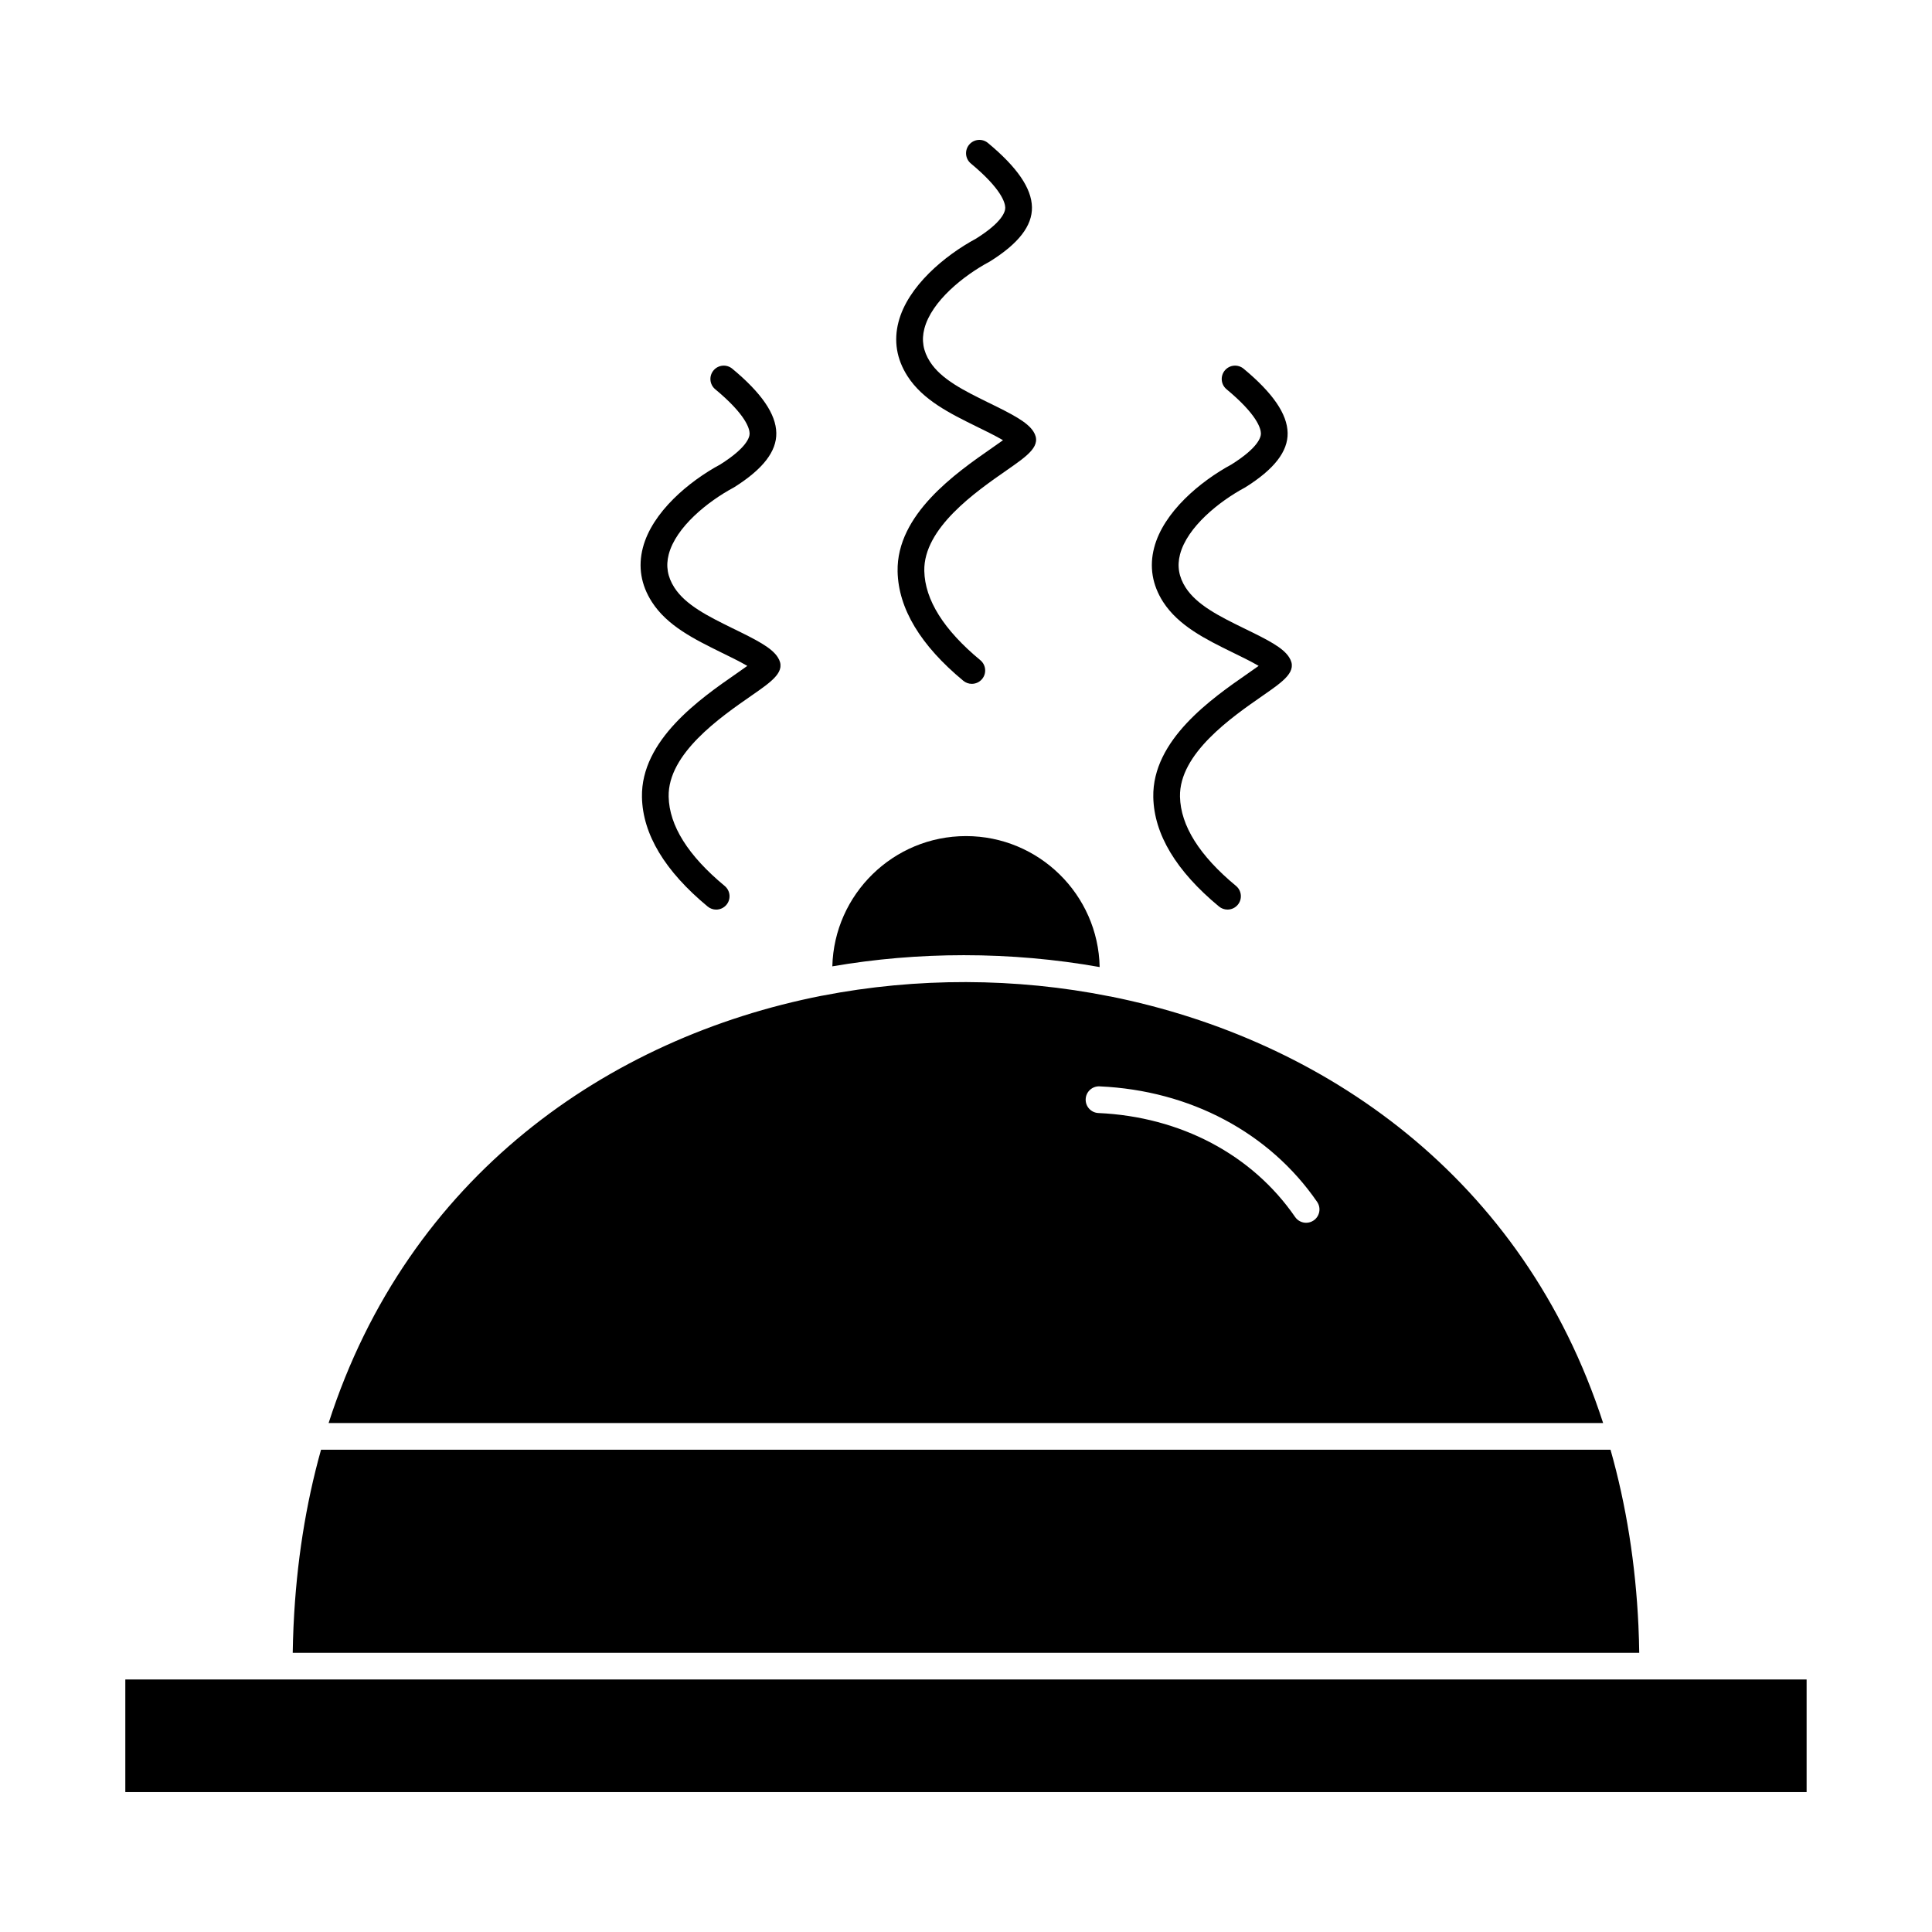
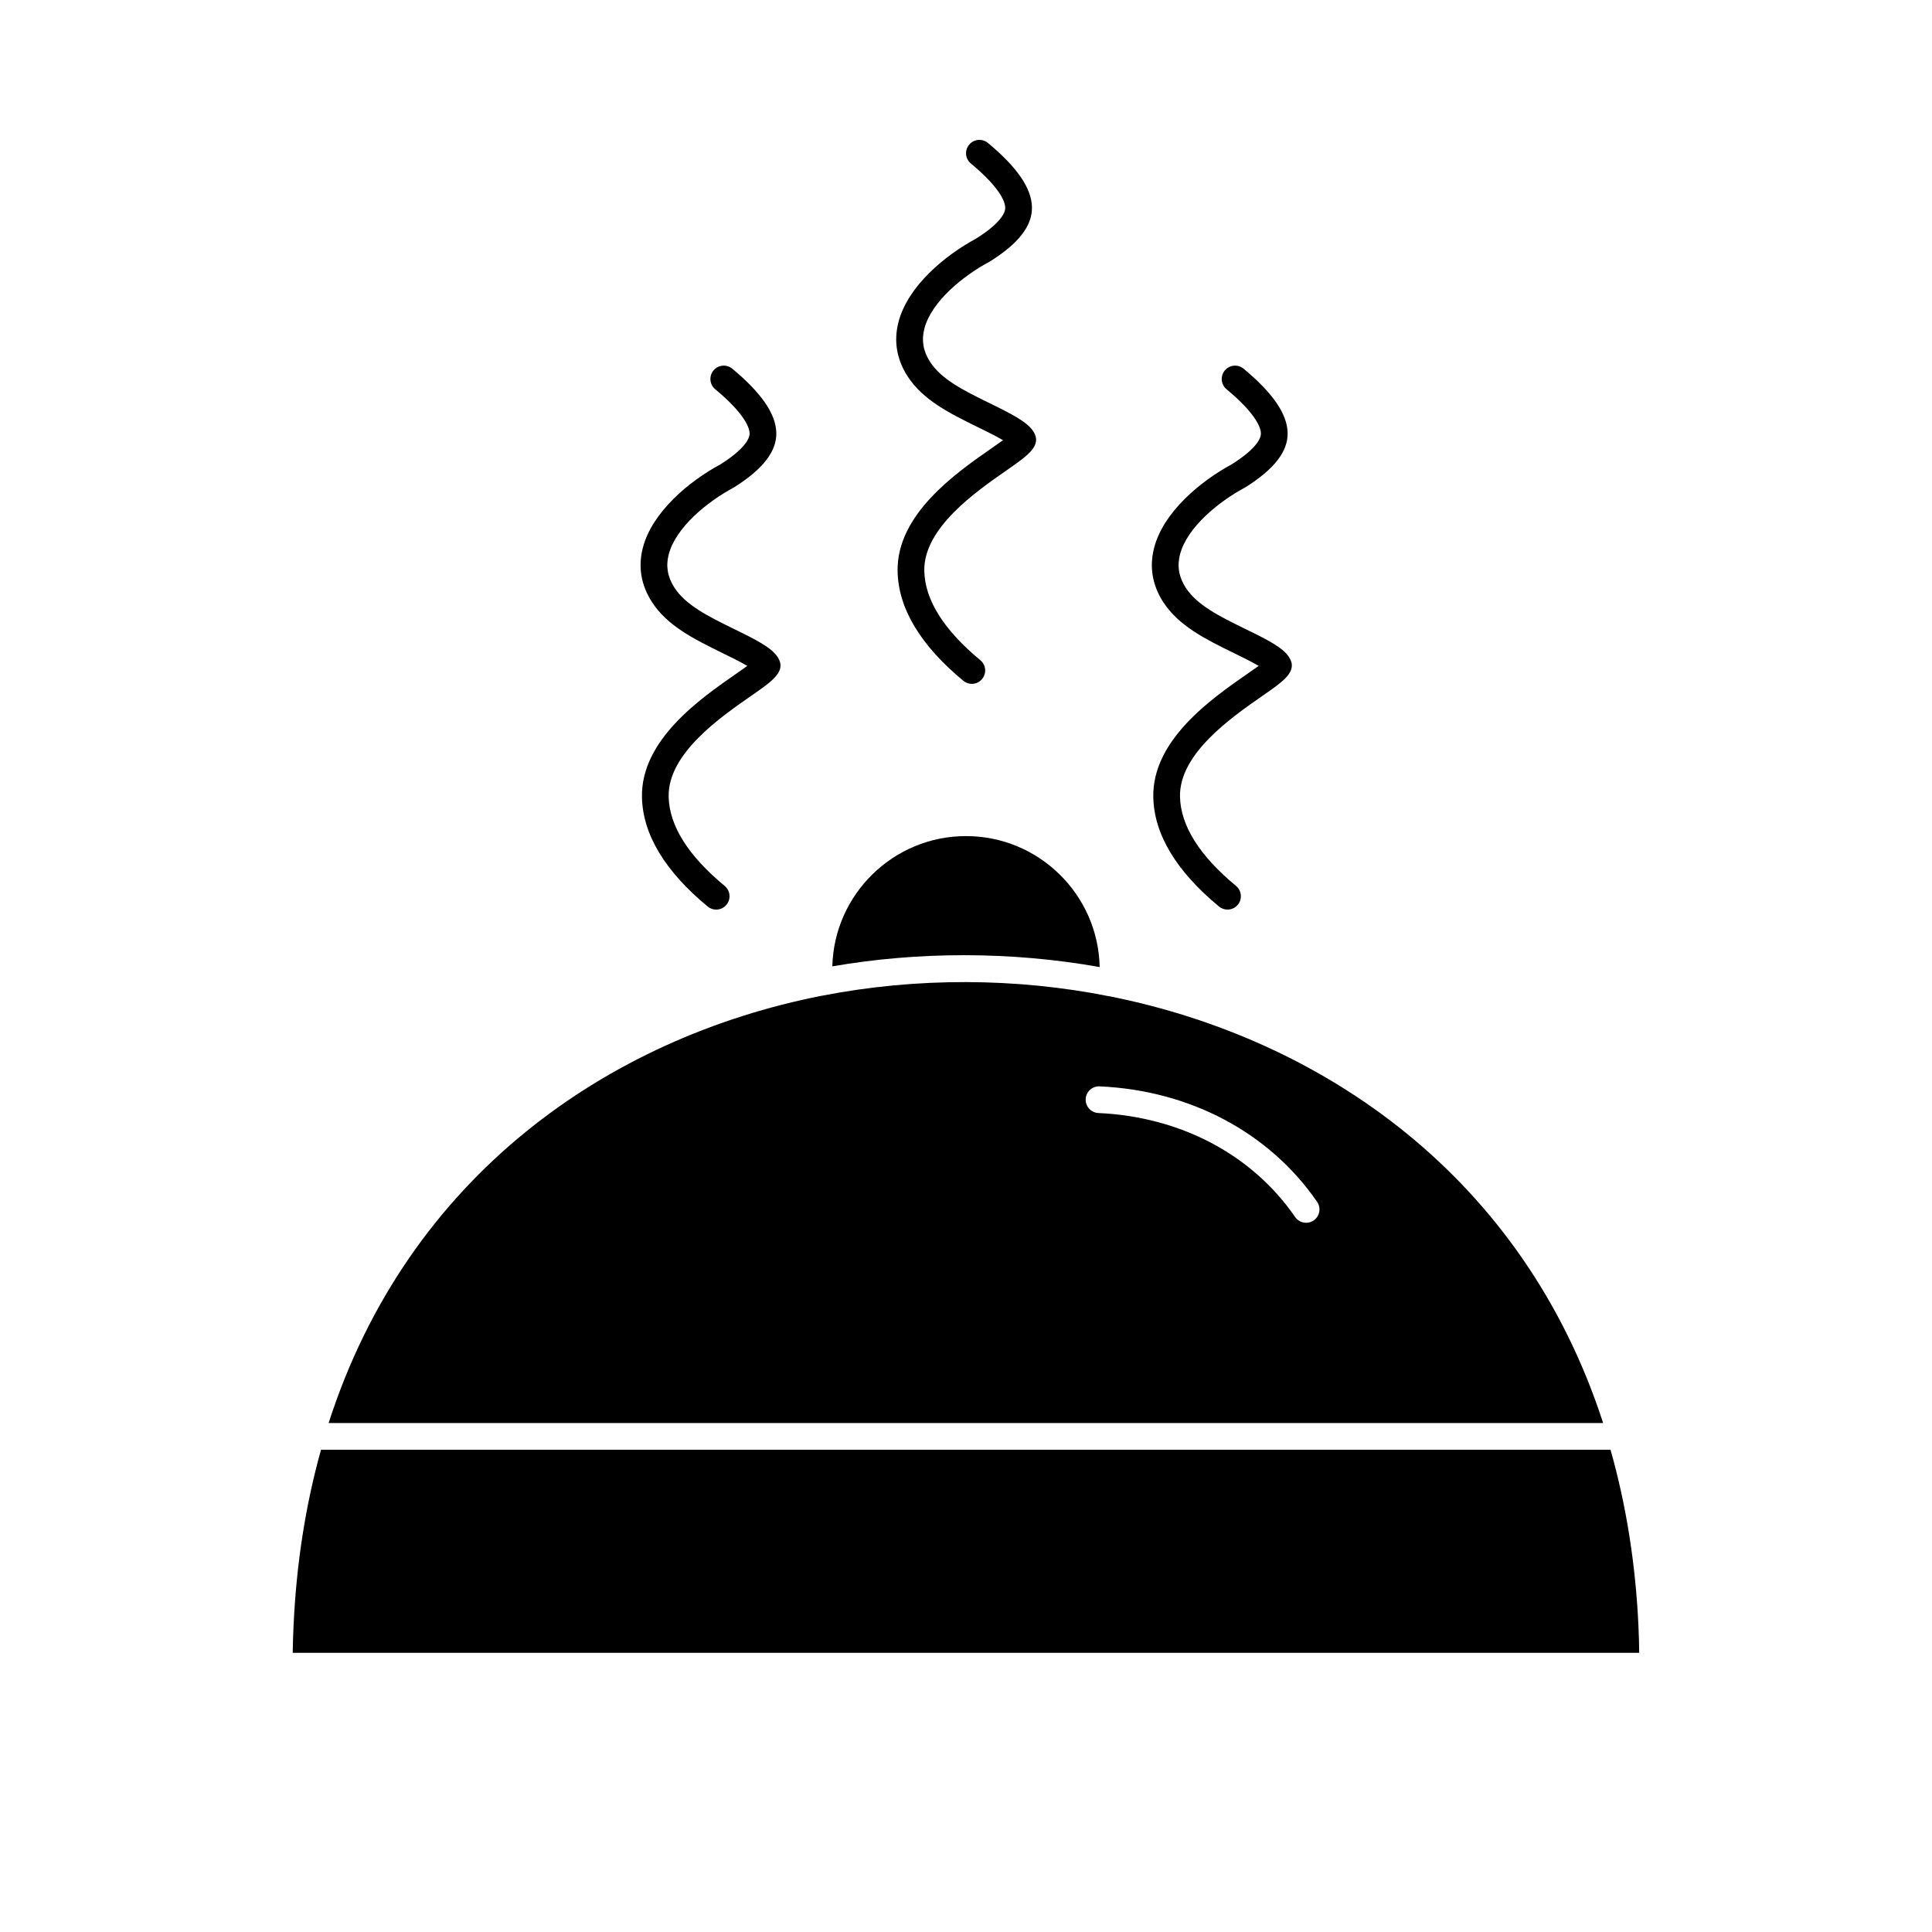
<svg xmlns="http://www.w3.org/2000/svg" fill="#000000" width="800px" height="800px" version="1.1" viewBox="144 144 512 512">
  <g>
    <path d="m578.21 574.99c-0.004-0.031-0.004-0.062-0.004-0.098-0.75-16.328-3.227-31.984-7.402-46.699l-341.73 0.004c-4.078 14.555-6.504 30.078-7.262 46.305-0.012 0.227-0.023 0.449-0.035 0.676-0.098 2.266-0.168 4.539-0.203 6.828h356.84c-0.031-2.356-0.102-4.691-0.207-7.016z" />
    <path d="m435.42 400.28c-0.375-19.203-16.121-34.707-35.426-34.707-19.238 0-34.945 15.406-35.418 34.52 11.336-1.953 22.984-2.957 34.84-2.957 12.25 0 24.297 1.066 36.004 3.144z" />
    <path d="m438.27 408.07c-0.059-0.012-0.121-0.008-0.18-0.02-24.875-4.988-51.219-5.051-76.219-0.18-0.027 0.008-0.059 0.004-0.086 0.008-56.551 11.121-109.65 47.797-130.7 113.24h337.76c-21.07-65.07-74.023-101.7-130.58-113.05zm53.871 59.352c-0.613 0.422-1.312 0.625-2.004 0.625-1.125 0-2.231-0.535-2.918-1.531-11.383-16.535-30.383-26.574-52.129-27.551-1.953-0.086-3.465-1.742-3.375-3.691 0.086-1.953 1.742-3.473 3.691-3.375 23.98 1.074 44.988 12.23 57.641 30.605 1.109 1.605 0.703 3.812-0.906 4.918z" />
-     <path d="m582 589.08h-0.02-404.77v29.844h445.56v-29.844z" />
    <path d="m402.78 257.03c1.801 0.875 4.918 2.391 7.027 3.629-0.926 0.676-2.019 1.434-3 2.113-9.441 6.562-25.238 17.543-24.934 32.668 0.203 9.828 6.062 19.578 17.414 28.973 0.66 0.547 1.461 0.812 2.254 0.812 1.016 0 2.027-0.438 2.727-1.281 1.246-1.504 1.035-3.734-0.469-4.984-9.695-8.023-14.691-15.988-14.852-23.664-0.227-11.336 13.621-20.965 21.898-26.715 5.644-3.926 9.379-6.519 7.008-10.246-1.617-2.508-5.602-4.57-12.016-7.688-6.371-3.141-12.387-6.106-15.383-10.781-1.805-2.816-2.289-5.684-1.488-8.766 1.895-7.277 10.418-14.074 17.145-17.68 0.066-0.035 0.133-0.074 0.199-0.113 7.621-4.746 11.273-9.465 11.168-14.406-0.094-5.008-3.906-10.574-11.664-17.012-1.504-1.25-3.734-1.043-4.984 0.461-1.25 1.504-1.043 3.734 0.461 4.981 8.152 6.769 9.086 10.434 9.109 11.707 0.023 1-0.691 3.789-7.742 8.203-8.344 4.5-18.09 12.641-20.543 22.078-1.309 5.023-0.508 9.855 2.379 14.363 4.059 6.34 11.254 9.883 18.285 13.348z" />
    <path d="m335.04 316.86c2.039 0.992 4.988 2.426 7.008 3.609-0.91 0.66-1.98 1.402-2.938 2.07-9.461 6.562-25.289 17.547-24.984 32.73 0.203 9.828 6.062 19.574 17.414 28.973 0.66 0.547 1.461 0.812 2.254 0.812 1.016 0 2.027-0.438 2.727-1.281 1.246-1.504 1.035-3.734-0.469-4.984-9.695-8.027-14.695-15.988-14.855-23.664-0.23-11.383 13.648-21.016 21.941-26.77 5.629-3.906 9.348-6.488 6.984-10.16-1.617-2.562-5.609-4.594-12.035-7.719-6.371-3.141-12.387-6.106-15.383-10.781-1.805-2.816-2.289-5.684-1.488-8.766 1.895-7.277 10.418-14.074 17.145-17.684 0.07-0.039 0.141-0.078 0.211-0.121 7.609-4.785 11.262-9.496 11.156-14.398-0.094-5.008-3.91-10.574-11.664-17.012-1.504-1.25-3.734-1.043-4.981 0.461-1.25 1.504-1.043 3.734 0.461 4.981 8.152 6.769 9.086 10.434 9.109 11.707 0.02 0.984-0.695 3.75-7.746 8.203-8.34 4.5-18.082 12.641-20.539 22.078-1.309 5.023-0.508 9.855 2.379 14.363 4.055 6.332 11.25 9.879 18.293 13.352z" />
    <path d="m470.54 316.85c2.043 0.992 5 2.43 7.016 3.613-0.91 0.66-1.98 1.402-2.938 2.07-9.457 6.562-25.289 17.547-24.984 32.73 0.203 9.828 6.062 19.578 17.414 28.973 0.66 0.547 1.461 0.812 2.254 0.812 1.016 0 2.027-0.438 2.727-1.281 1.246-1.504 1.035-3.734-0.469-4.984-9.695-8.023-14.691-15.988-14.852-23.664-0.227-11.387 13.648-21.016 21.941-26.77 5.629-3.906 9.348-6.488 6.981-10.16-1.617-2.566-5.613-4.598-11.988-7.691-6.391-3.141-12.426-6.109-15.449-10.805-1.797-2.816-2.281-5.68-1.48-8.758 1.895-7.277 10.414-14.082 17.137-17.691 0.07-0.035 0.137-0.078 0.203-0.117 7.629-4.781 11.285-9.492 11.18-14.402-0.094-5.008-3.91-10.574-11.664-17.012-1.504-1.246-3.734-1.043-4.984 0.461-1.246 1.504-1.043 3.734 0.461 4.981 8.152 6.766 9.086 10.434 9.109 11.707 0.02 0.984-0.695 3.754-7.766 8.203-8.336 4.504-18.07 12.652-20.527 22.082-1.309 5.019-0.512 9.848 2.371 14.363 4.106 6.359 11.316 9.906 18.309 13.34z" />
  </g>
</svg>